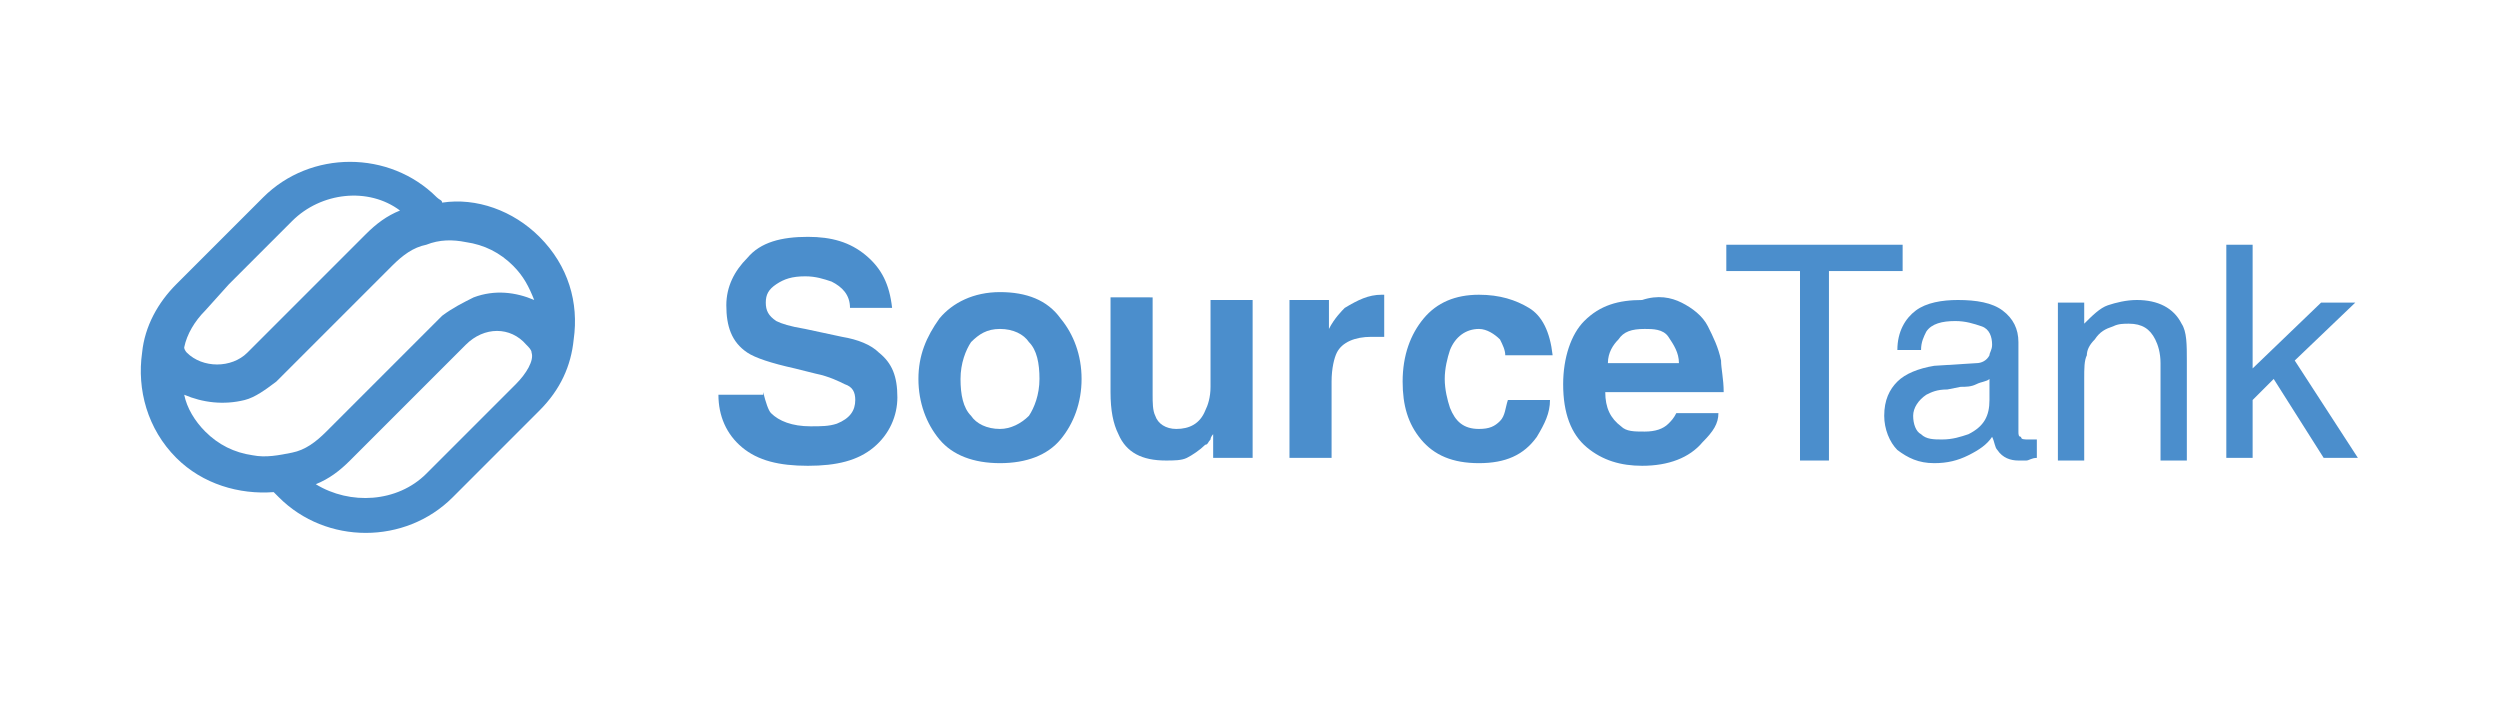
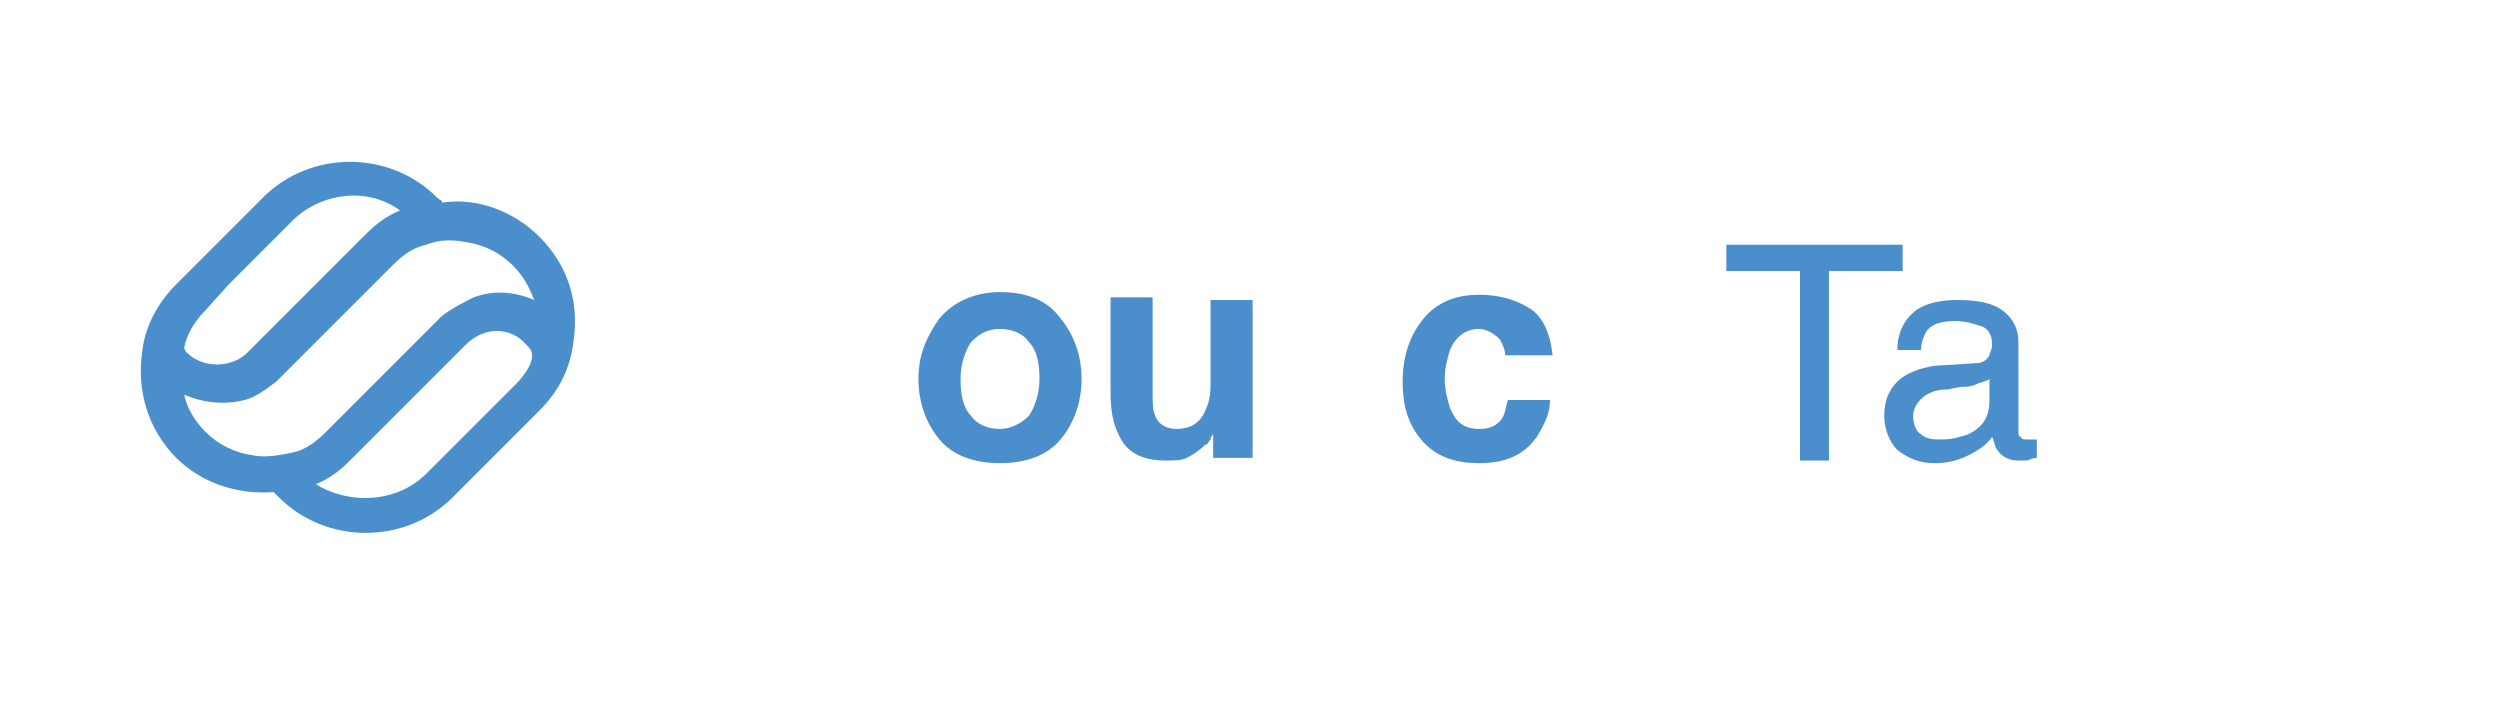
<svg xmlns="http://www.w3.org/2000/svg" version="1.1" id="Ebene_1" x="0px" y="0px" viewBox="0 0 95 27" style="enable-background:new 0 0 95 27;" xml:space="preserve">
  <style type="text/css">
	.st0{fill:#4B8ECC;}
	.st1{enable-background:new    ;}
</style>
  <g>
    <path class="st0" d="M20.5,9c-1-1-2.4-1.5-3.7-1.3c0-0.1-0.1-0.1-0.2-0.2c-1.8-1.8-4.8-1.8-6.6,0l-3.3,3.3   c-0.7,0.7-1.2,1.6-1.3,2.6c-0.2,1.4,0.2,2.9,1.3,4c1,1,2.4,1.4,3.7,1.3c0,0,0.1,0.1,0.2,0.2c1.8,1.8,4.8,1.8,6.6,0l3.3-3.3   c0.8-0.8,1.2-1.7,1.3-2.7C22,11.5,21.6,10.1,20.5,9z M7.8,11.8l0.9-1l0.1-0.1l1-1l0.3-0.3l1-1C12.2,7.3,14,7.1,15.2,8   c-0.5,0.2-0.9,0.5-1.3,0.9l-3.3,3.3c0,0,0,0-0.1,0.1l-1,1c0,0,0,0-0.1,0.1c-0.6,0.6-1.7,0.6-2.3,0c0,0-0.1-0.1-0.1-0.2   C7.1,12.7,7.4,12.2,7.8,11.8z M9.6,17.3c-0.7-0.1-1.3-0.4-1.8-0.9C7.4,16,7.1,15.5,7,15c0.7,0.3,1.5,0.4,2.3,0.2   c0.4-0.1,0.8-0.4,1.2-0.7l0,0l1-1l0.1-0.1l3.3-3.3c0.4-0.4,0.8-0.7,1.3-0.8c0.5-0.2,1-0.2,1.5-0.1c0.7,0.1,1.3,0.4,1.8,0.9   c0.4,0.4,0.6,0.8,0.8,1.3c-0.7-0.3-1.5-0.4-2.3-0.1c-0.4,0.2-0.8,0.4-1.2,0.7l0,0l-4.4,4.4c-0.4,0.4-0.8,0.7-1.3,0.8   C10.6,17.3,10.1,17.4,9.6,17.3z M19.6,14.6l-1,1l-0.1,0.1L16.2,18c-1.1,1.1-2.9,1.2-4.2,0.4c0.5-0.2,0.9-0.5,1.3-0.9l1.2-1.2l1-1   l0.4-0.4l0.5-0.5l0.2-0.2l1-1l0.1-0.1c0.7-0.7,1.7-0.7,2.3,0c0.1,0.1,0.2,0.2,0.2,0.3C20.3,13.7,20,14.2,19.6,14.6z" />
    <g class="st1">
-       <path class="st0" d="M29,14.9c0.1,0.4,0.2,0.7,0.3,0.8c0.3,0.3,0.8,0.5,1.5,0.5c0.4,0,0.7,0,1-0.1c0.5-0.2,0.7-0.5,0.7-0.9    c0-0.3-0.1-0.5-0.4-0.6c-0.2-0.1-0.6-0.3-1.1-0.4L30.2,14c-0.9-0.2-1.5-0.4-1.8-0.6c-0.6-0.4-0.8-1-0.8-1.8c0-0.7,0.3-1.3,0.8-1.8    C28.9,9.2,29.7,9,30.7,9c0.9,0,1.6,0.2,2.2,0.7c0.6,0.5,0.9,1.1,1,2h-1.6c0-0.5-0.3-0.8-0.7-1c-0.3-0.1-0.6-0.2-1-0.2    c-0.5,0-0.8,0.1-1.1,0.3c-0.3,0.2-0.4,0.4-0.4,0.7c0,0.3,0.1,0.5,0.4,0.7c0.2,0.1,0.5,0.2,1.1,0.3l1.4,0.3    c0.6,0.1,1.1,0.3,1.4,0.6c0.5,0.4,0.7,0.9,0.7,1.7c0,0.7-0.3,1.4-0.9,1.9s-1.4,0.7-2.5,0.7c-1.1,0-1.9-0.2-2.5-0.7    c-0.6-0.5-0.9-1.2-0.9-2H29z" />
      <path class="st0" d="M40.3,16.7c-0.5,0.6-1.3,0.9-2.3,0.9c-1,0-1.8-0.3-2.3-0.9s-0.8-1.4-0.8-2.3c0-0.9,0.3-1.6,0.8-2.3    c0.5-0.6,1.3-1,2.3-1c1,0,1.8,0.3,2.3,1c0.5,0.6,0.8,1.4,0.8,2.3C41.1,15.3,40.8,16.1,40.3,16.7z M39.1,15.8    c0.2-0.3,0.4-0.8,0.4-1.4c0-0.6-0.1-1.1-0.4-1.4c-0.2-0.3-0.6-0.5-1.1-0.5c-0.5,0-0.8,0.2-1.1,0.5c-0.2,0.3-0.4,0.8-0.4,1.4    c0,0.6,0.1,1.1,0.4,1.4c0.2,0.3,0.6,0.5,1.1,0.5C38.4,16.3,38.8,16.1,39.1,15.8z" />
      <path class="st0" d="M43.8,11.4V15c0,0.3,0,0.6,0.1,0.8c0.1,0.3,0.4,0.5,0.8,0.5c0.5,0,0.9-0.2,1.1-0.7c0.1-0.2,0.2-0.5,0.2-0.9    v-3.3h1.6v6h-1.5v-0.9c0,0-0.1,0.1-0.1,0.2c-0.1,0.1-0.1,0.2-0.2,0.2c-0.2,0.2-0.5,0.4-0.7,0.5c-0.2,0.1-0.5,0.1-0.8,0.1    c-0.9,0-1.5-0.3-1.8-1c-0.2-0.4-0.3-0.9-0.3-1.6v-3.6H43.8z" />
-       <path class="st0" d="M52.5,11.2c0,0,0.1,0,0.1,0v1.6c-0.1,0-0.2,0-0.3,0c-0.1,0-0.1,0-0.2,0c-0.6,0-1.1,0.2-1.3,0.6    c-0.1,0.2-0.2,0.6-0.2,1.1v2.9h-1.6v-6h1.5v1.1c0.2-0.4,0.5-0.7,0.6-0.8C51.6,11.4,52,11.2,52.5,11.2    C52.5,11.2,52.5,11.2,52.5,11.2z" />
      <path class="st0" d="M57.2,13.5c0-0.2-0.1-0.4-0.2-0.6c-0.2-0.2-0.5-0.4-0.8-0.4c-0.5,0-0.9,0.3-1.1,0.8c-0.1,0.3-0.2,0.7-0.2,1.1    c0,0.4,0.1,0.8,0.2,1.1c0.2,0.5,0.5,0.8,1.1,0.8c0.4,0,0.6-0.1,0.8-0.3c0.2-0.2,0.2-0.5,0.3-0.8h1.6c0,0.5-0.2,0.9-0.5,1.4    c-0.5,0.7-1.2,1-2.2,1c-1,0-1.7-0.3-2.2-0.9s-0.7-1.3-0.7-2.2c0-1,0.3-1.8,0.8-2.4c0.5-0.6,1.2-0.9,2.1-0.9c0.8,0,1.4,0.2,1.9,0.5    c0.5,0.3,0.8,0.9,0.9,1.8H57.2z" />
-       <path class="st0" d="M63.9,11.5c0.4,0.2,0.8,0.5,1,0.9c0.2,0.4,0.4,0.8,0.5,1.3c0,0.3,0.1,0.7,0.1,1.2H61c0,0.6,0.2,1,0.6,1.3    c0.2,0.2,0.5,0.2,0.9,0.2c0.4,0,0.7-0.1,0.9-0.3c0.1-0.1,0.2-0.2,0.3-0.4h1.6c0,0.4-0.2,0.7-0.6,1.1c-0.5,0.6-1.3,0.9-2.3,0.9    c-0.8,0-1.5-0.2-2.1-0.7c-0.6-0.5-0.9-1.3-0.9-2.4c0-1,0.3-1.9,0.8-2.4c0.6-0.6,1.3-0.8,2.2-0.8C63,11.2,63.5,11.3,63.9,11.5z     M61.5,12.9c-0.2,0.2-0.4,0.5-0.4,0.9h2.7c0-0.4-0.2-0.7-0.4-1s-0.6-0.3-0.9-0.3C62,12.5,61.7,12.6,61.5,12.9z" />
    </g>
    <g class="st1">
      <path class="st0" d="M72.3,9.3v1h-2.8v7.2h-1.1v-7.2h-2.8v-1H72.3z" />
      <path class="st0" d="M75.1,13.8c0.2,0,0.4-0.1,0.5-0.3c0-0.1,0.1-0.2,0.1-0.4c0-0.3-0.1-0.6-0.4-0.7s-0.6-0.2-1-0.2    c-0.5,0-0.9,0.1-1.1,0.4c-0.1,0.2-0.2,0.4-0.2,0.7h-0.9c0-0.7,0.3-1.2,0.7-1.5s1-0.4,1.6-0.4c0.7,0,1.3,0.1,1.7,0.4    c0.4,0.3,0.6,0.7,0.6,1.2v3.4c0,0.1,0,0.2,0.1,0.2c0,0.1,0.1,0.1,0.3,0.1c0,0,0.1,0,0.1,0c0.1,0,0.1,0,0.2,0v0.7    c-0.2,0-0.3,0.1-0.4,0.1c-0.1,0-0.2,0-0.3,0c-0.3,0-0.6-0.1-0.8-0.4c-0.1-0.1-0.1-0.3-0.2-0.5c-0.2,0.3-0.5,0.5-0.9,0.7    c-0.4,0.2-0.8,0.3-1.3,0.3c-0.6,0-1-0.2-1.4-0.5c-0.3-0.3-0.5-0.8-0.5-1.3c0-0.6,0.2-1,0.5-1.3c0.3-0.3,0.8-0.5,1.4-0.6L75.1,13.8    z M73,16.5c0.2,0.2,0.5,0.2,0.8,0.2c0.4,0,0.7-0.1,1-0.2c0.6-0.3,0.8-0.7,0.8-1.3v-0.8c-0.1,0.1-0.3,0.1-0.5,0.2    c-0.2,0.1-0.4,0.1-0.6,0.1L74,14.8c-0.4,0-0.6,0.1-0.8,0.2c-0.3,0.2-0.5,0.5-0.5,0.8C72.7,16.1,72.8,16.4,73,16.5z" />
-       <path class="st0" d="M78.2,11.5h1v0.8c0.3-0.3,0.6-0.6,0.9-0.7s0.7-0.2,1.1-0.2c0.8,0,1.4,0.3,1.7,0.9c0.2,0.3,0.2,0.8,0.2,1.4    v3.8h-1v-3.7c0-0.4-0.1-0.7-0.2-0.9c-0.2-0.4-0.5-0.6-1-0.6c-0.2,0-0.4,0-0.6,0.1c-0.3,0.1-0.5,0.2-0.7,0.5    c-0.2,0.2-0.3,0.4-0.3,0.6c-0.1,0.2-0.1,0.5-0.1,0.9v3.1h-1V11.5z" />
-       <path class="st0" d="M84.6,9.3h1V14l2.6-2.5h1.3l-2.3,2.2l2.4,3.7h-1.3l-1.9-3l-0.8,0.8v2.2h-1V9.3z" />
    </g>
  </g>
</svg>